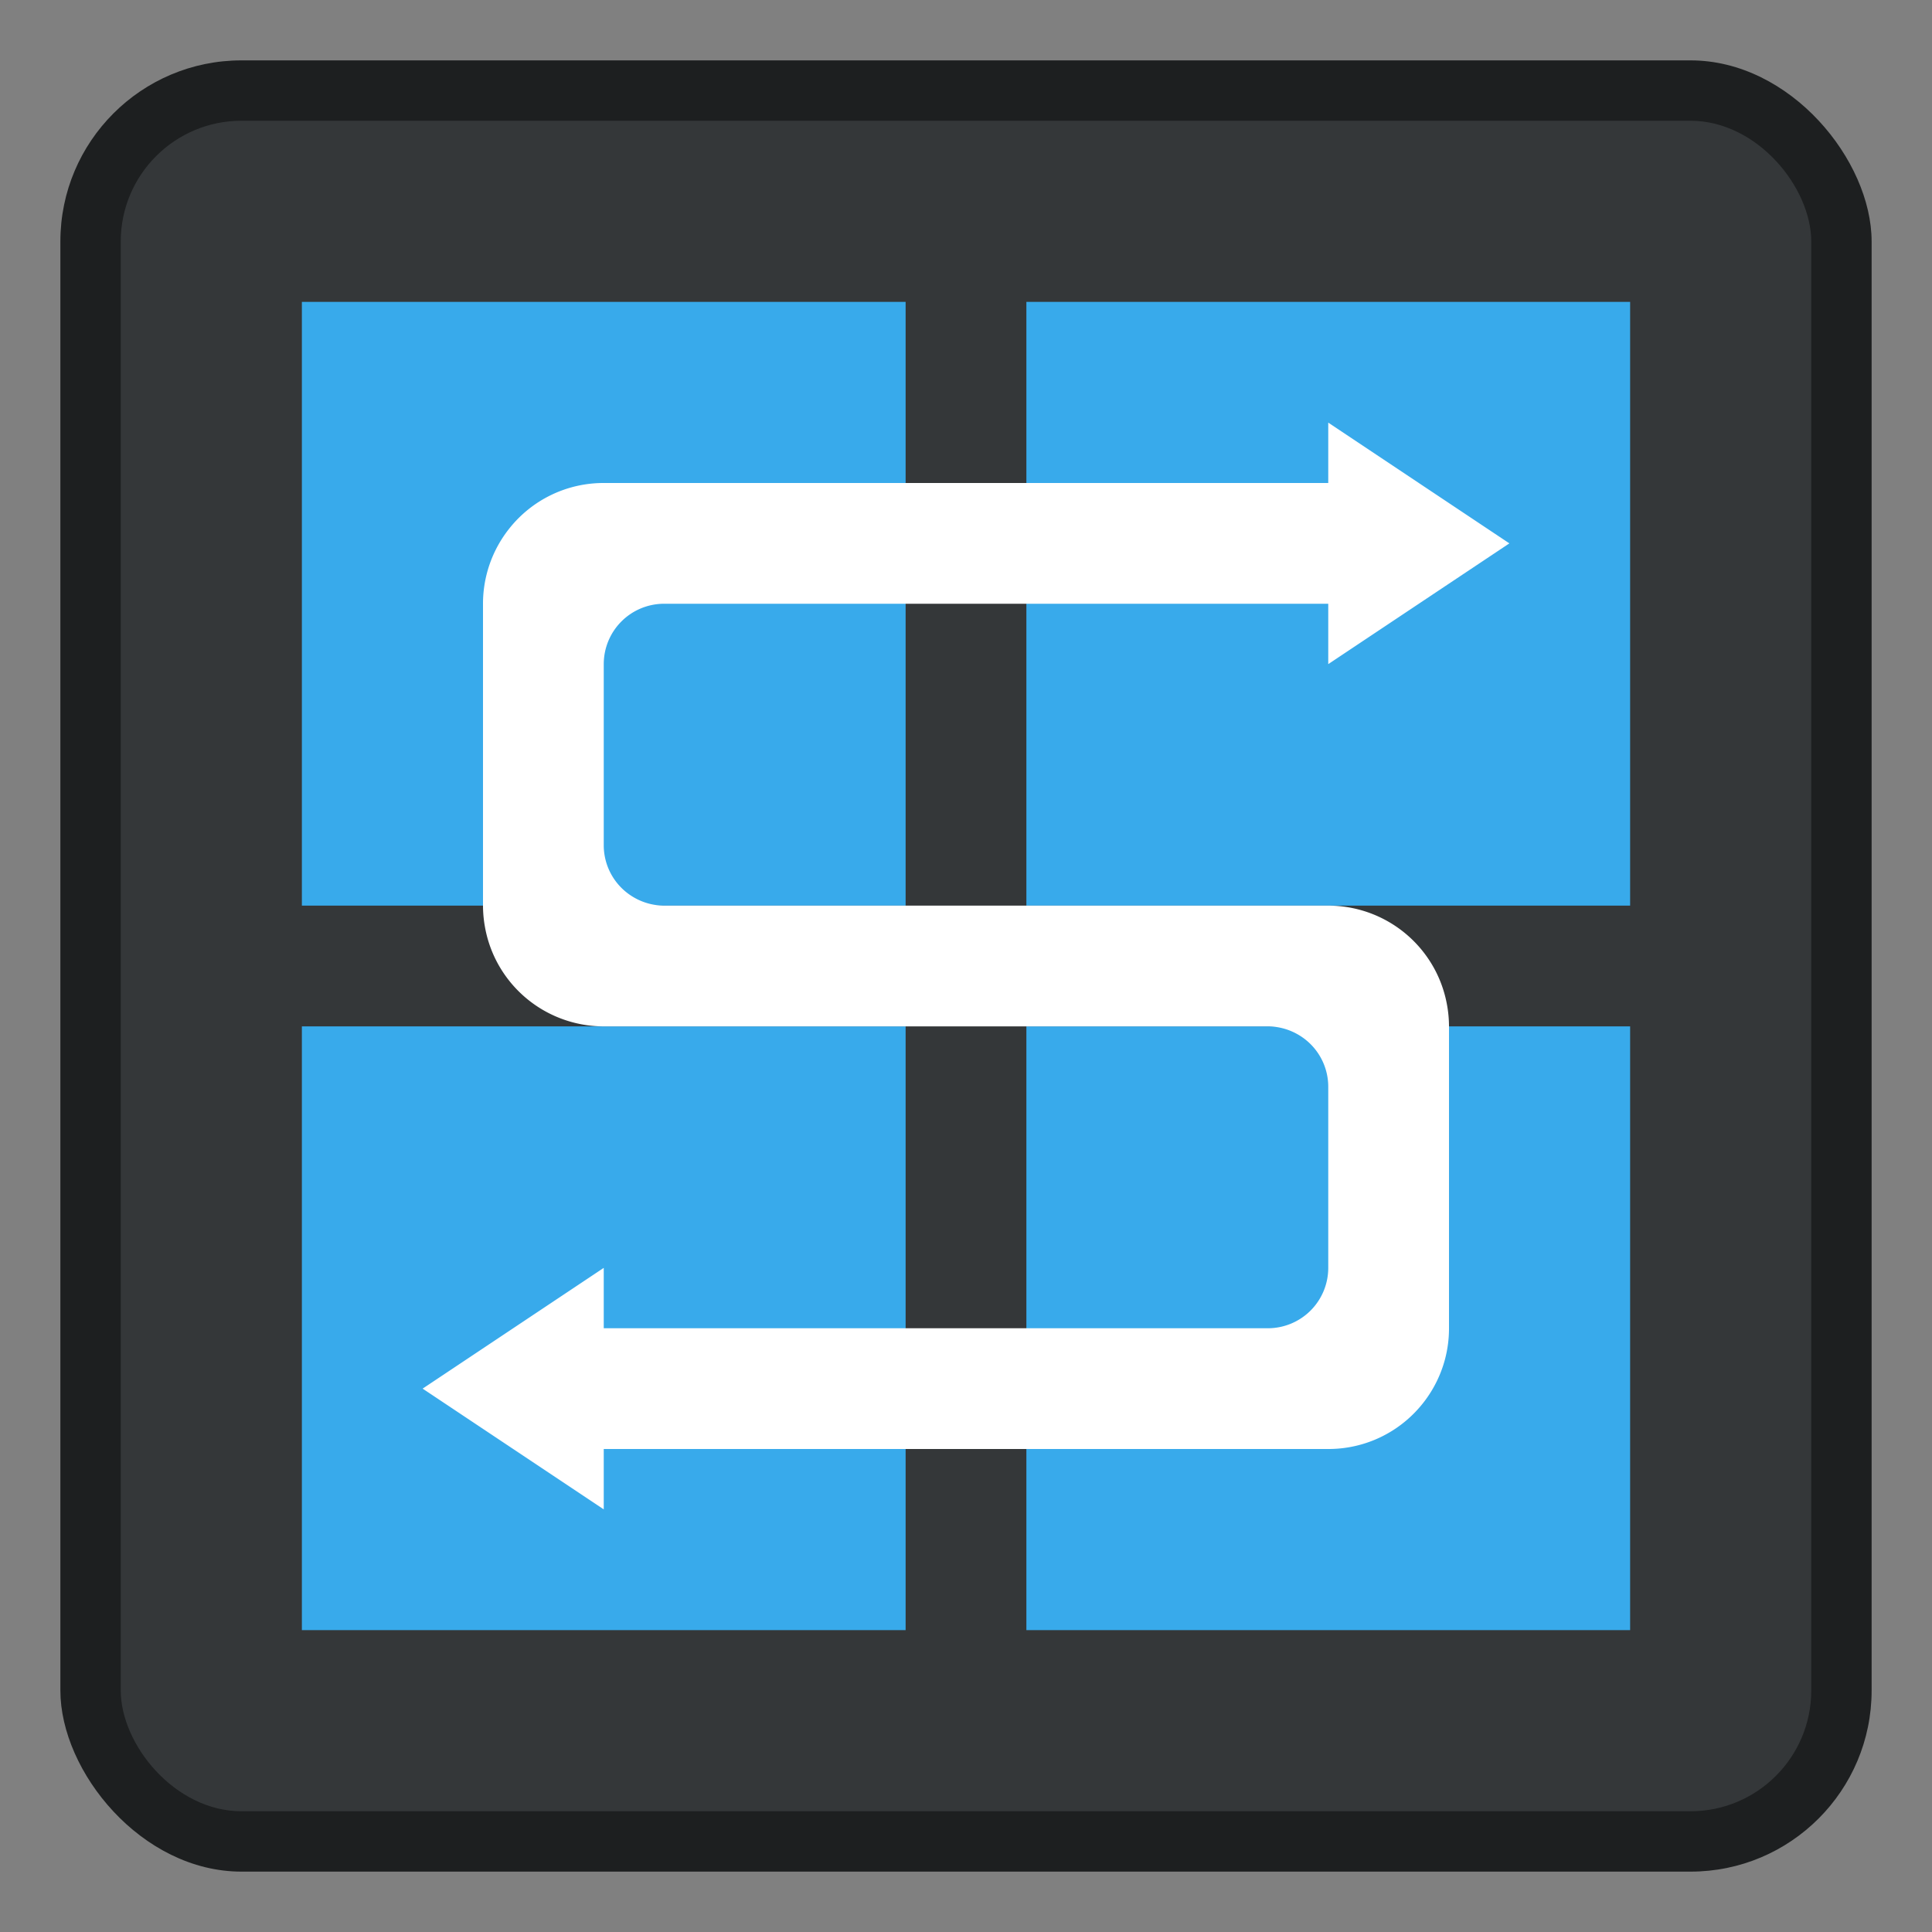
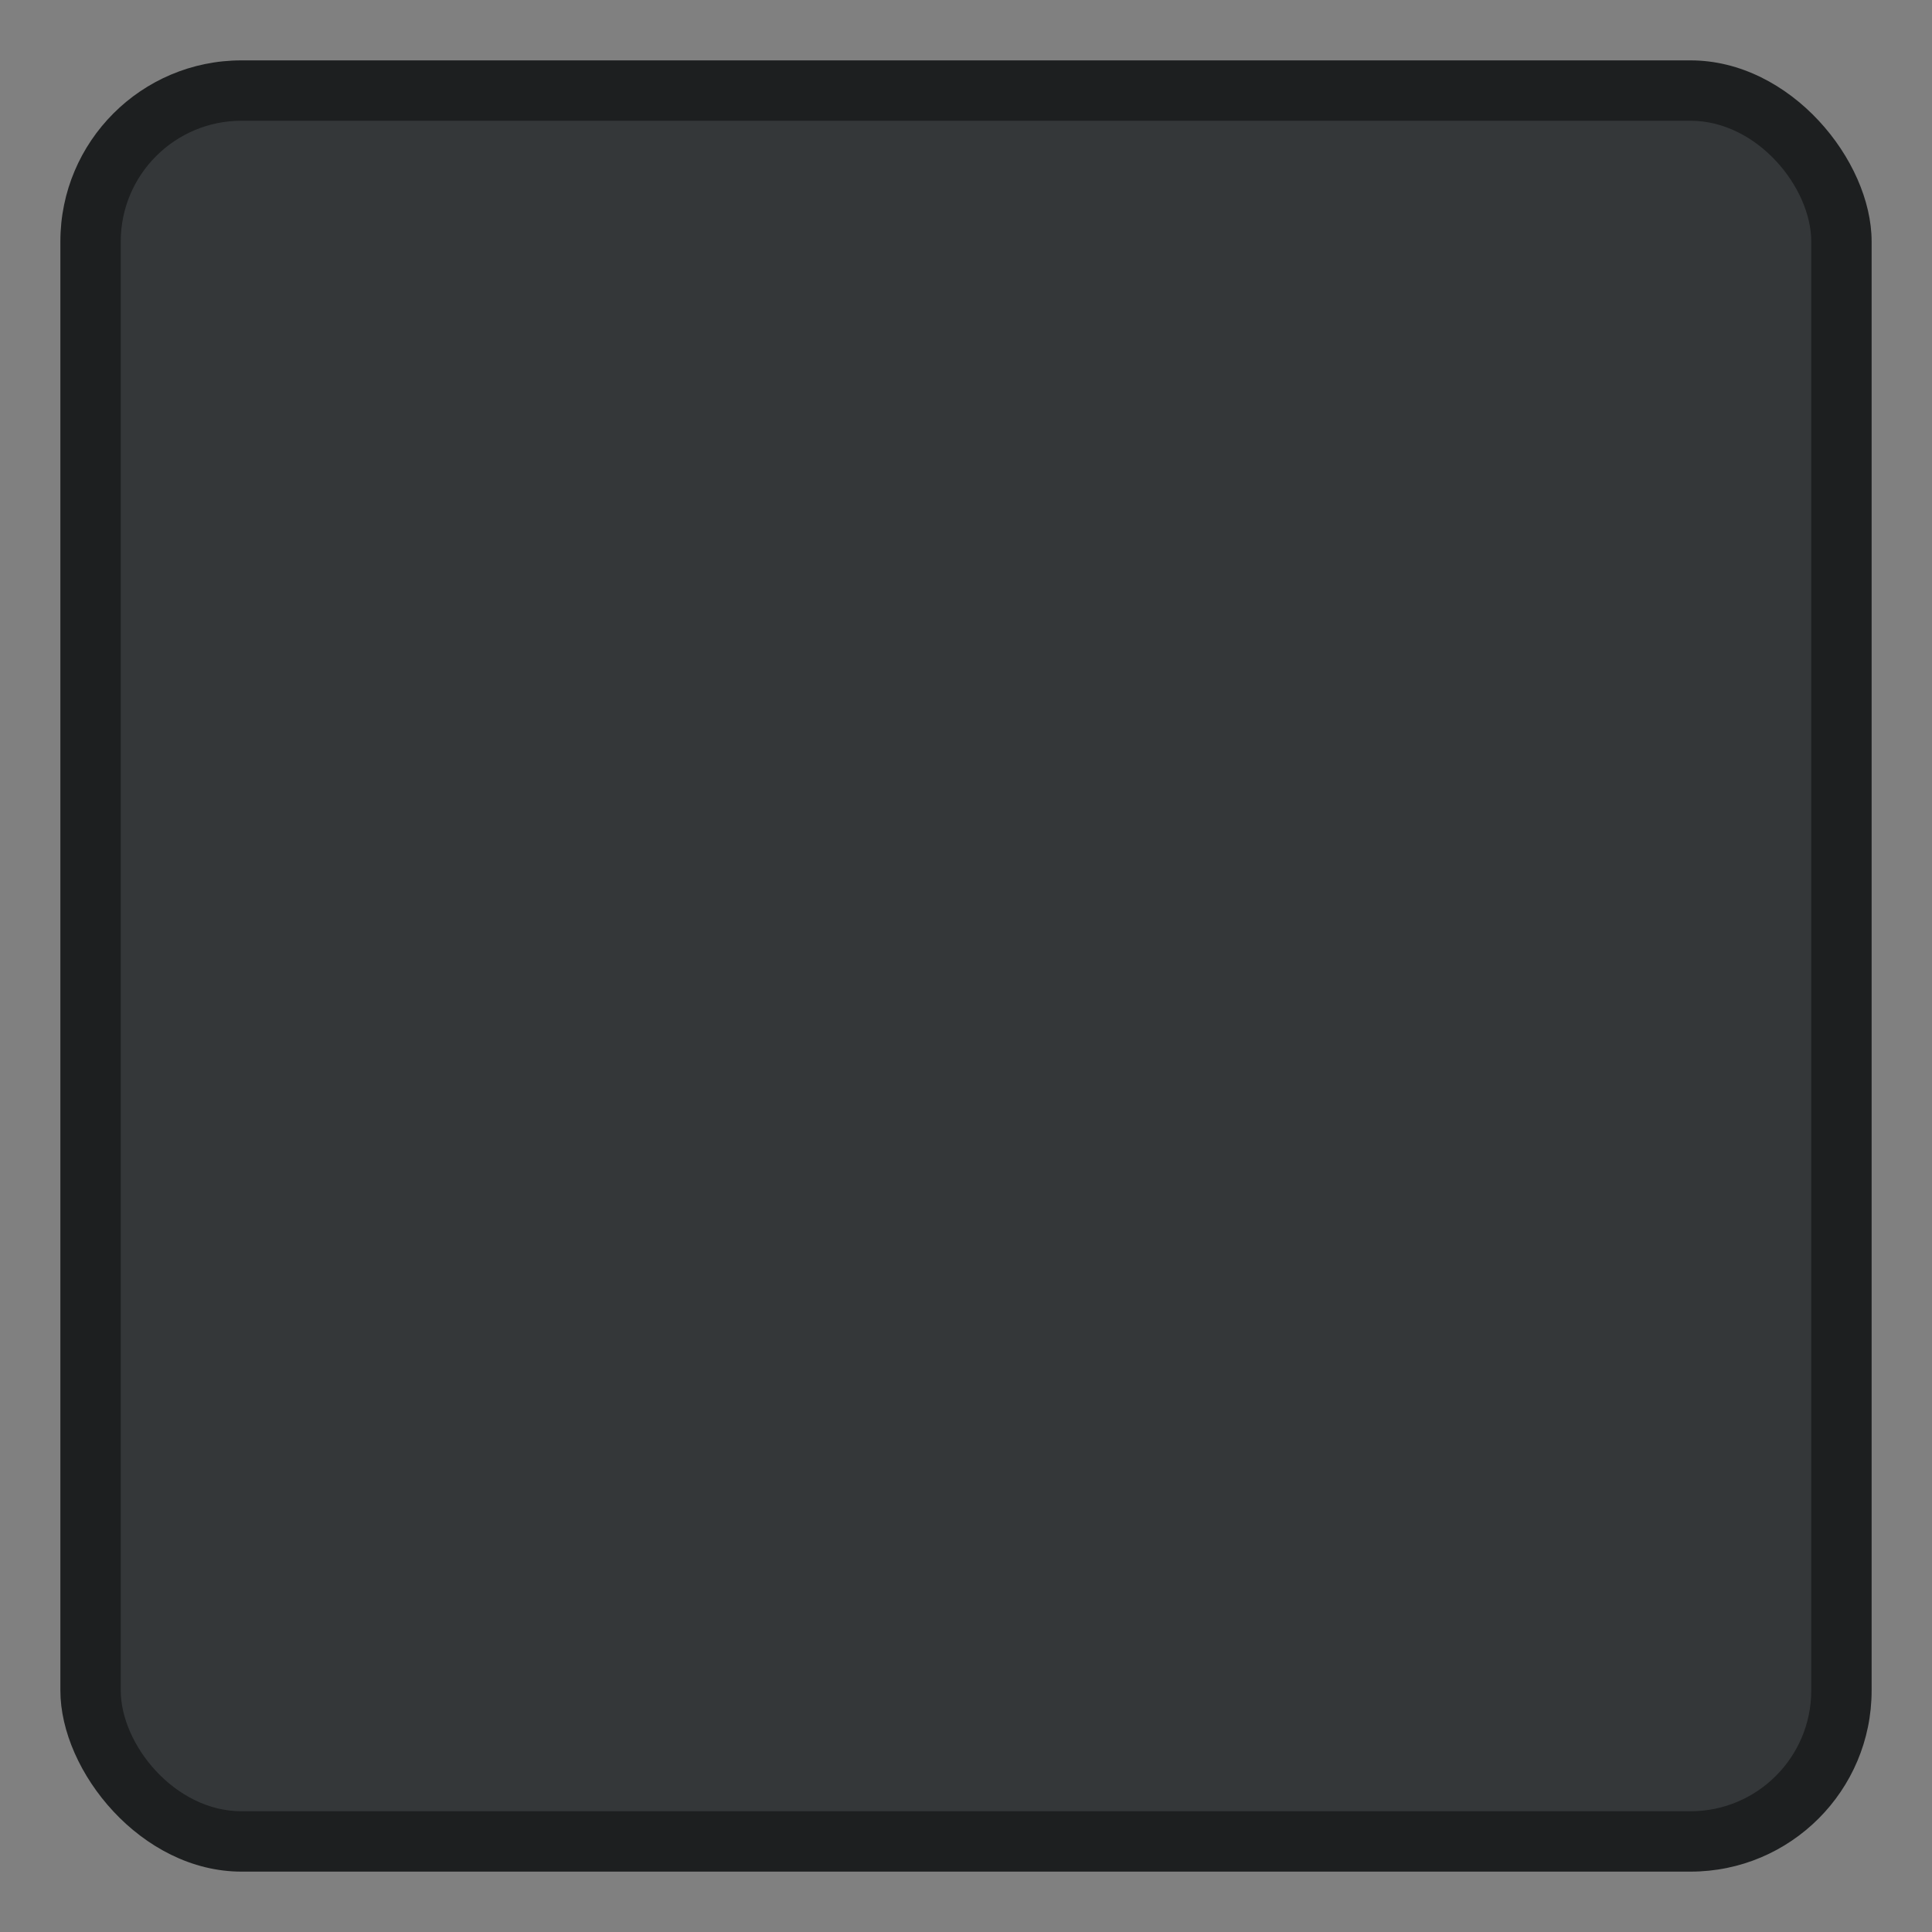
<svg xmlns="http://www.w3.org/2000/svg" width="32" height="32" version="1.1">
  <rect width="100%" height="100%" fill="#808080" stroke="none" />
  <rect x="1" y="1" width="30" height="30" rx="3" ry="3" fill="#1d1f20" stroke-width=".577" />
  <rect x="2" y="2" width="28" height="28" rx="2" ry="2" fill="#343739" stroke-width=".538" />
-   <path d="m5 17h10v10h-10zm12 0h10v10h-10zm0-12h10v10h-10zm-12 0h10v10h-10z" fill="#38aaeb" stroke-width=".5" />
-   <path d="m22 7v1h-12a1.99 1.99 0 0 0-1.566 0.756 1.998 1.998 0 0 0-0.434 1.244v5a2.002 2.002 0 0 0 0.03 0.34 2.001 2.001 0 0 0 0.187 0.566 2 2 0 0 0 1.783 1.094h11a1.003 1.003 0 0 1 0.49 0.13 1.002 1.002 0 0 1 0.194 0.142 0.996 0.996 0 0 1 0.316 0.728v3a1 1 0 0 1-1 1h-11v-1l-3 2 3 2v-1h12a1.99 1.99 0 0 0 1.436-0.607 2.002 2.002 0 0 0 0.492-0.858 2.001 2.001 0 0 0 0.072-0.535v-5a2.002 2.002 0 0 0-0.03-0.34 2.001 2.001 0 0 0-0.187-0.566 2 2 0 0 0-1.783-1.094h-11a1.003 1.003 0 0 1-0.49-0.13 1.002 1.002 0 0 1-0.194-0.142 0.996 0.996 0 0 1-0.316-0.728v-3a1 1 0 0 1 1-1h11v1l3-2z" fill="#fff" stroke-width=".5" />
</svg>